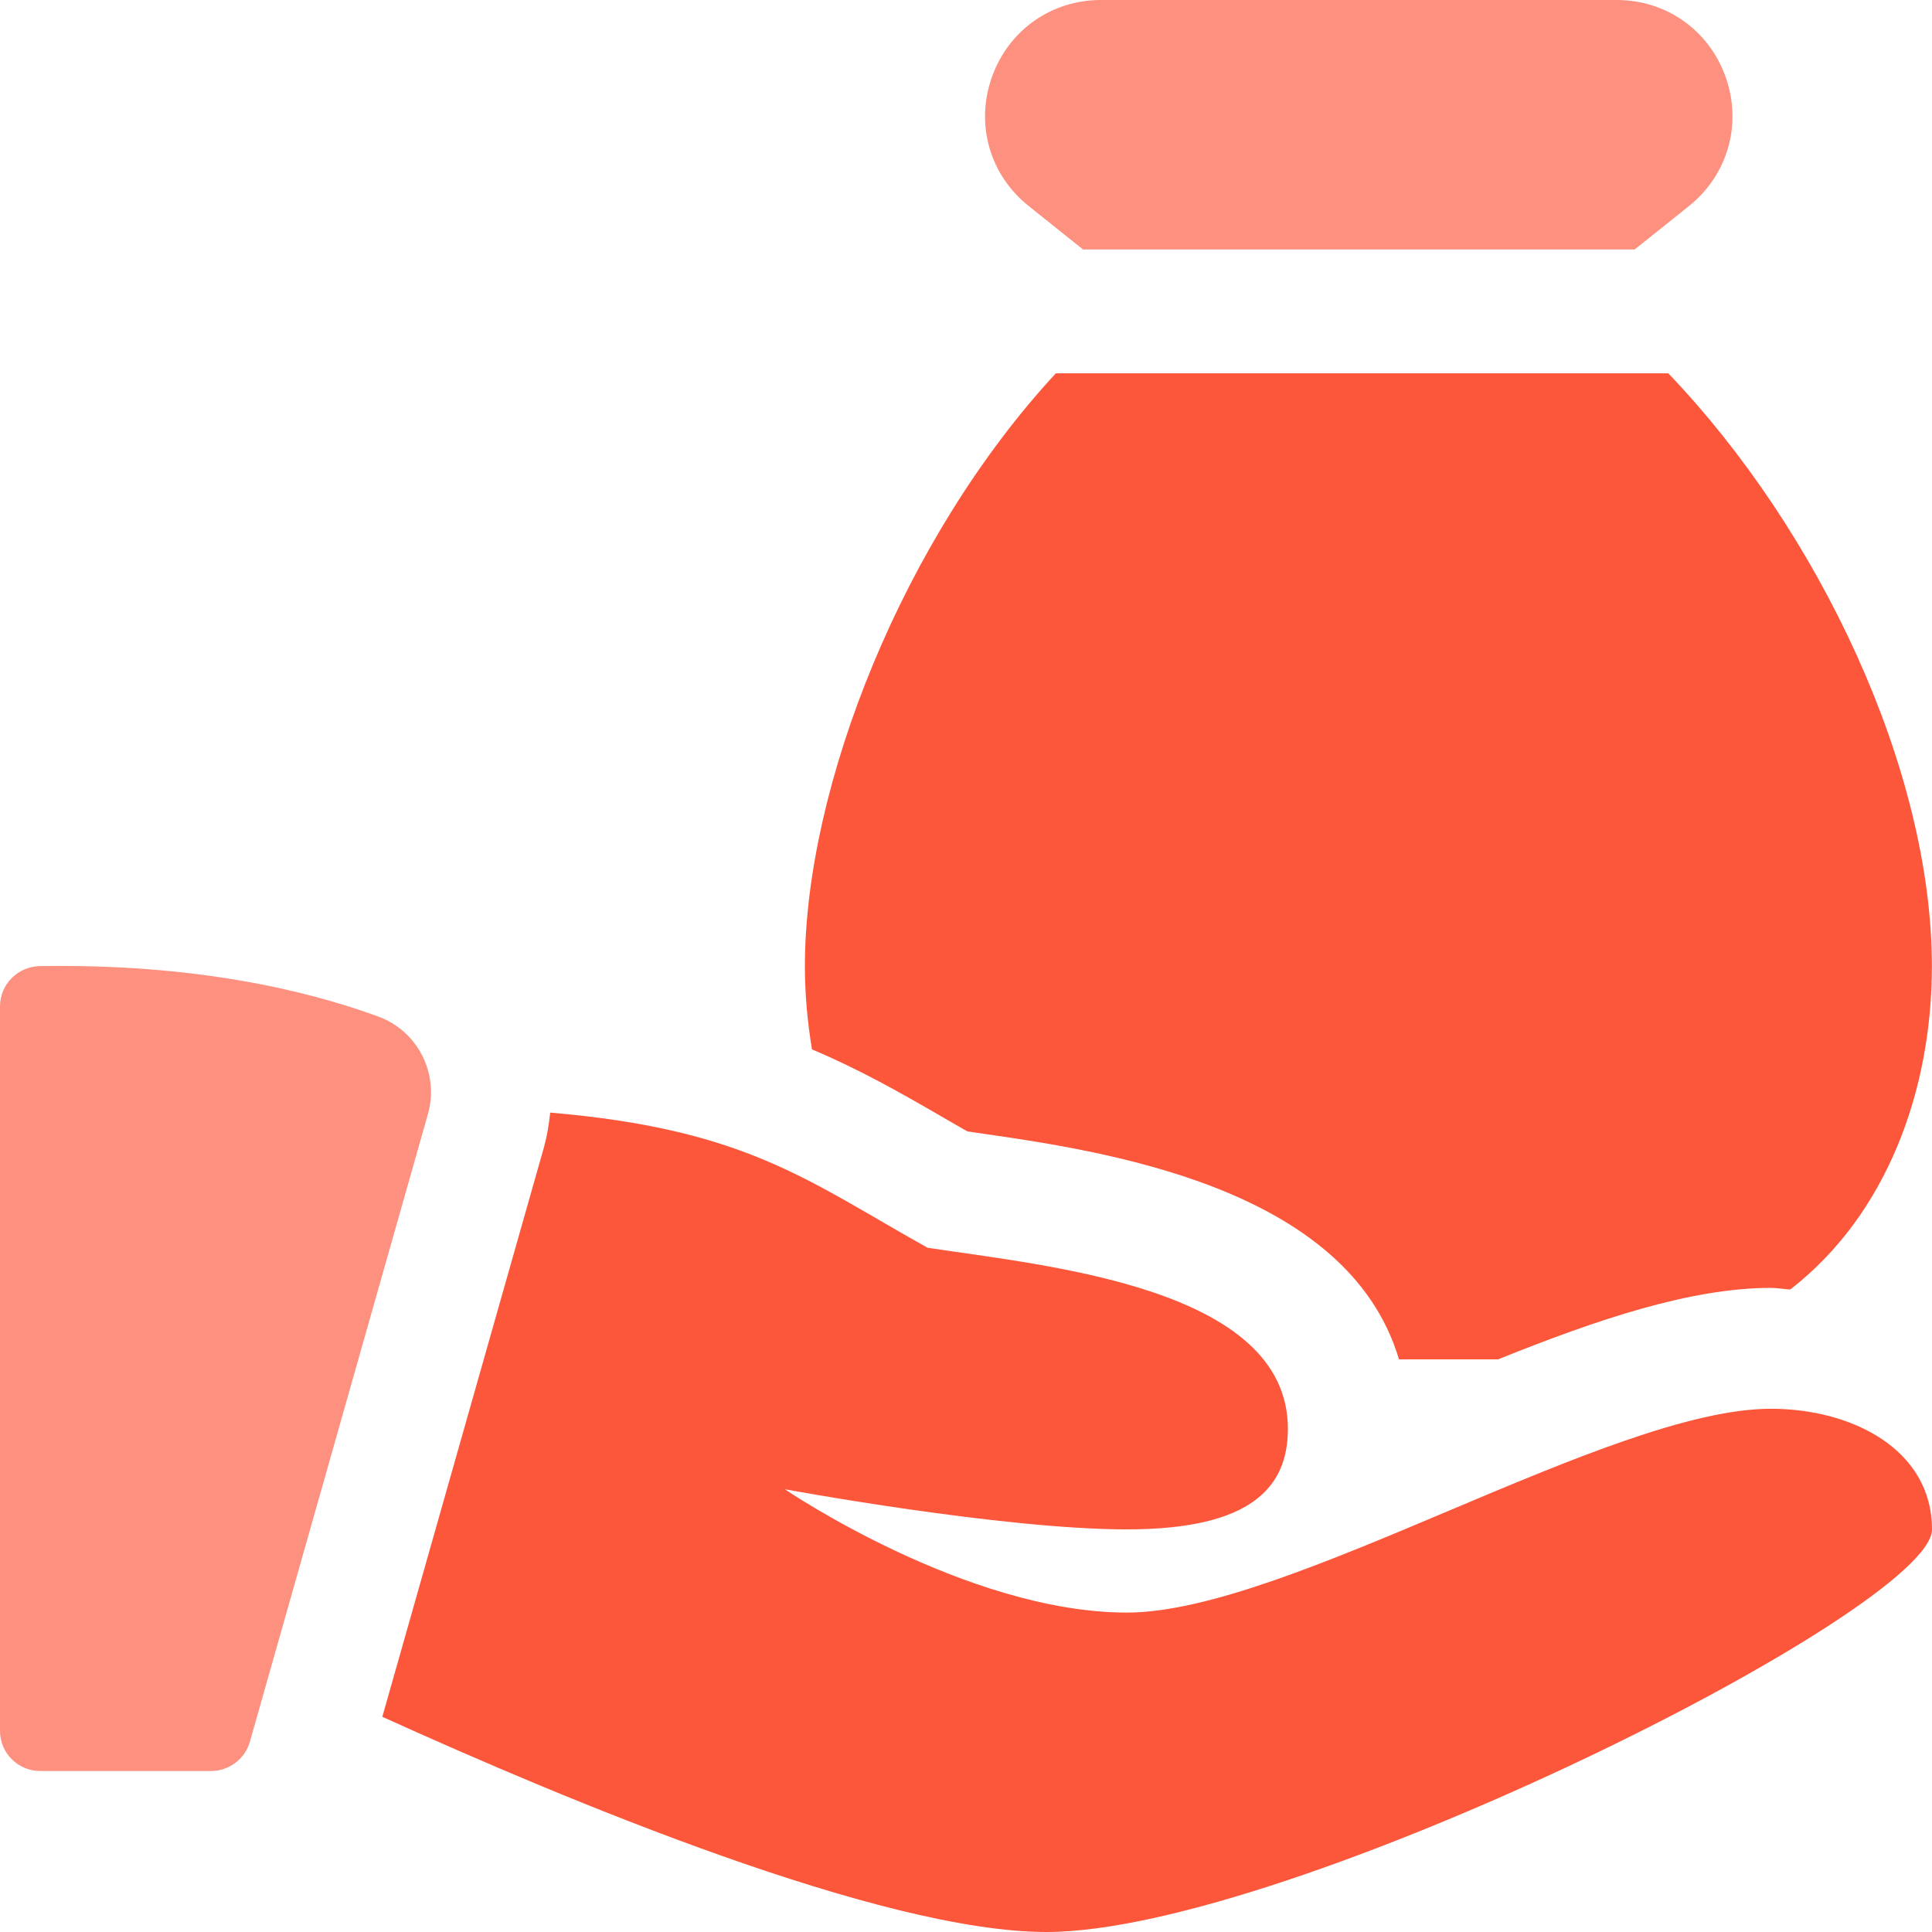
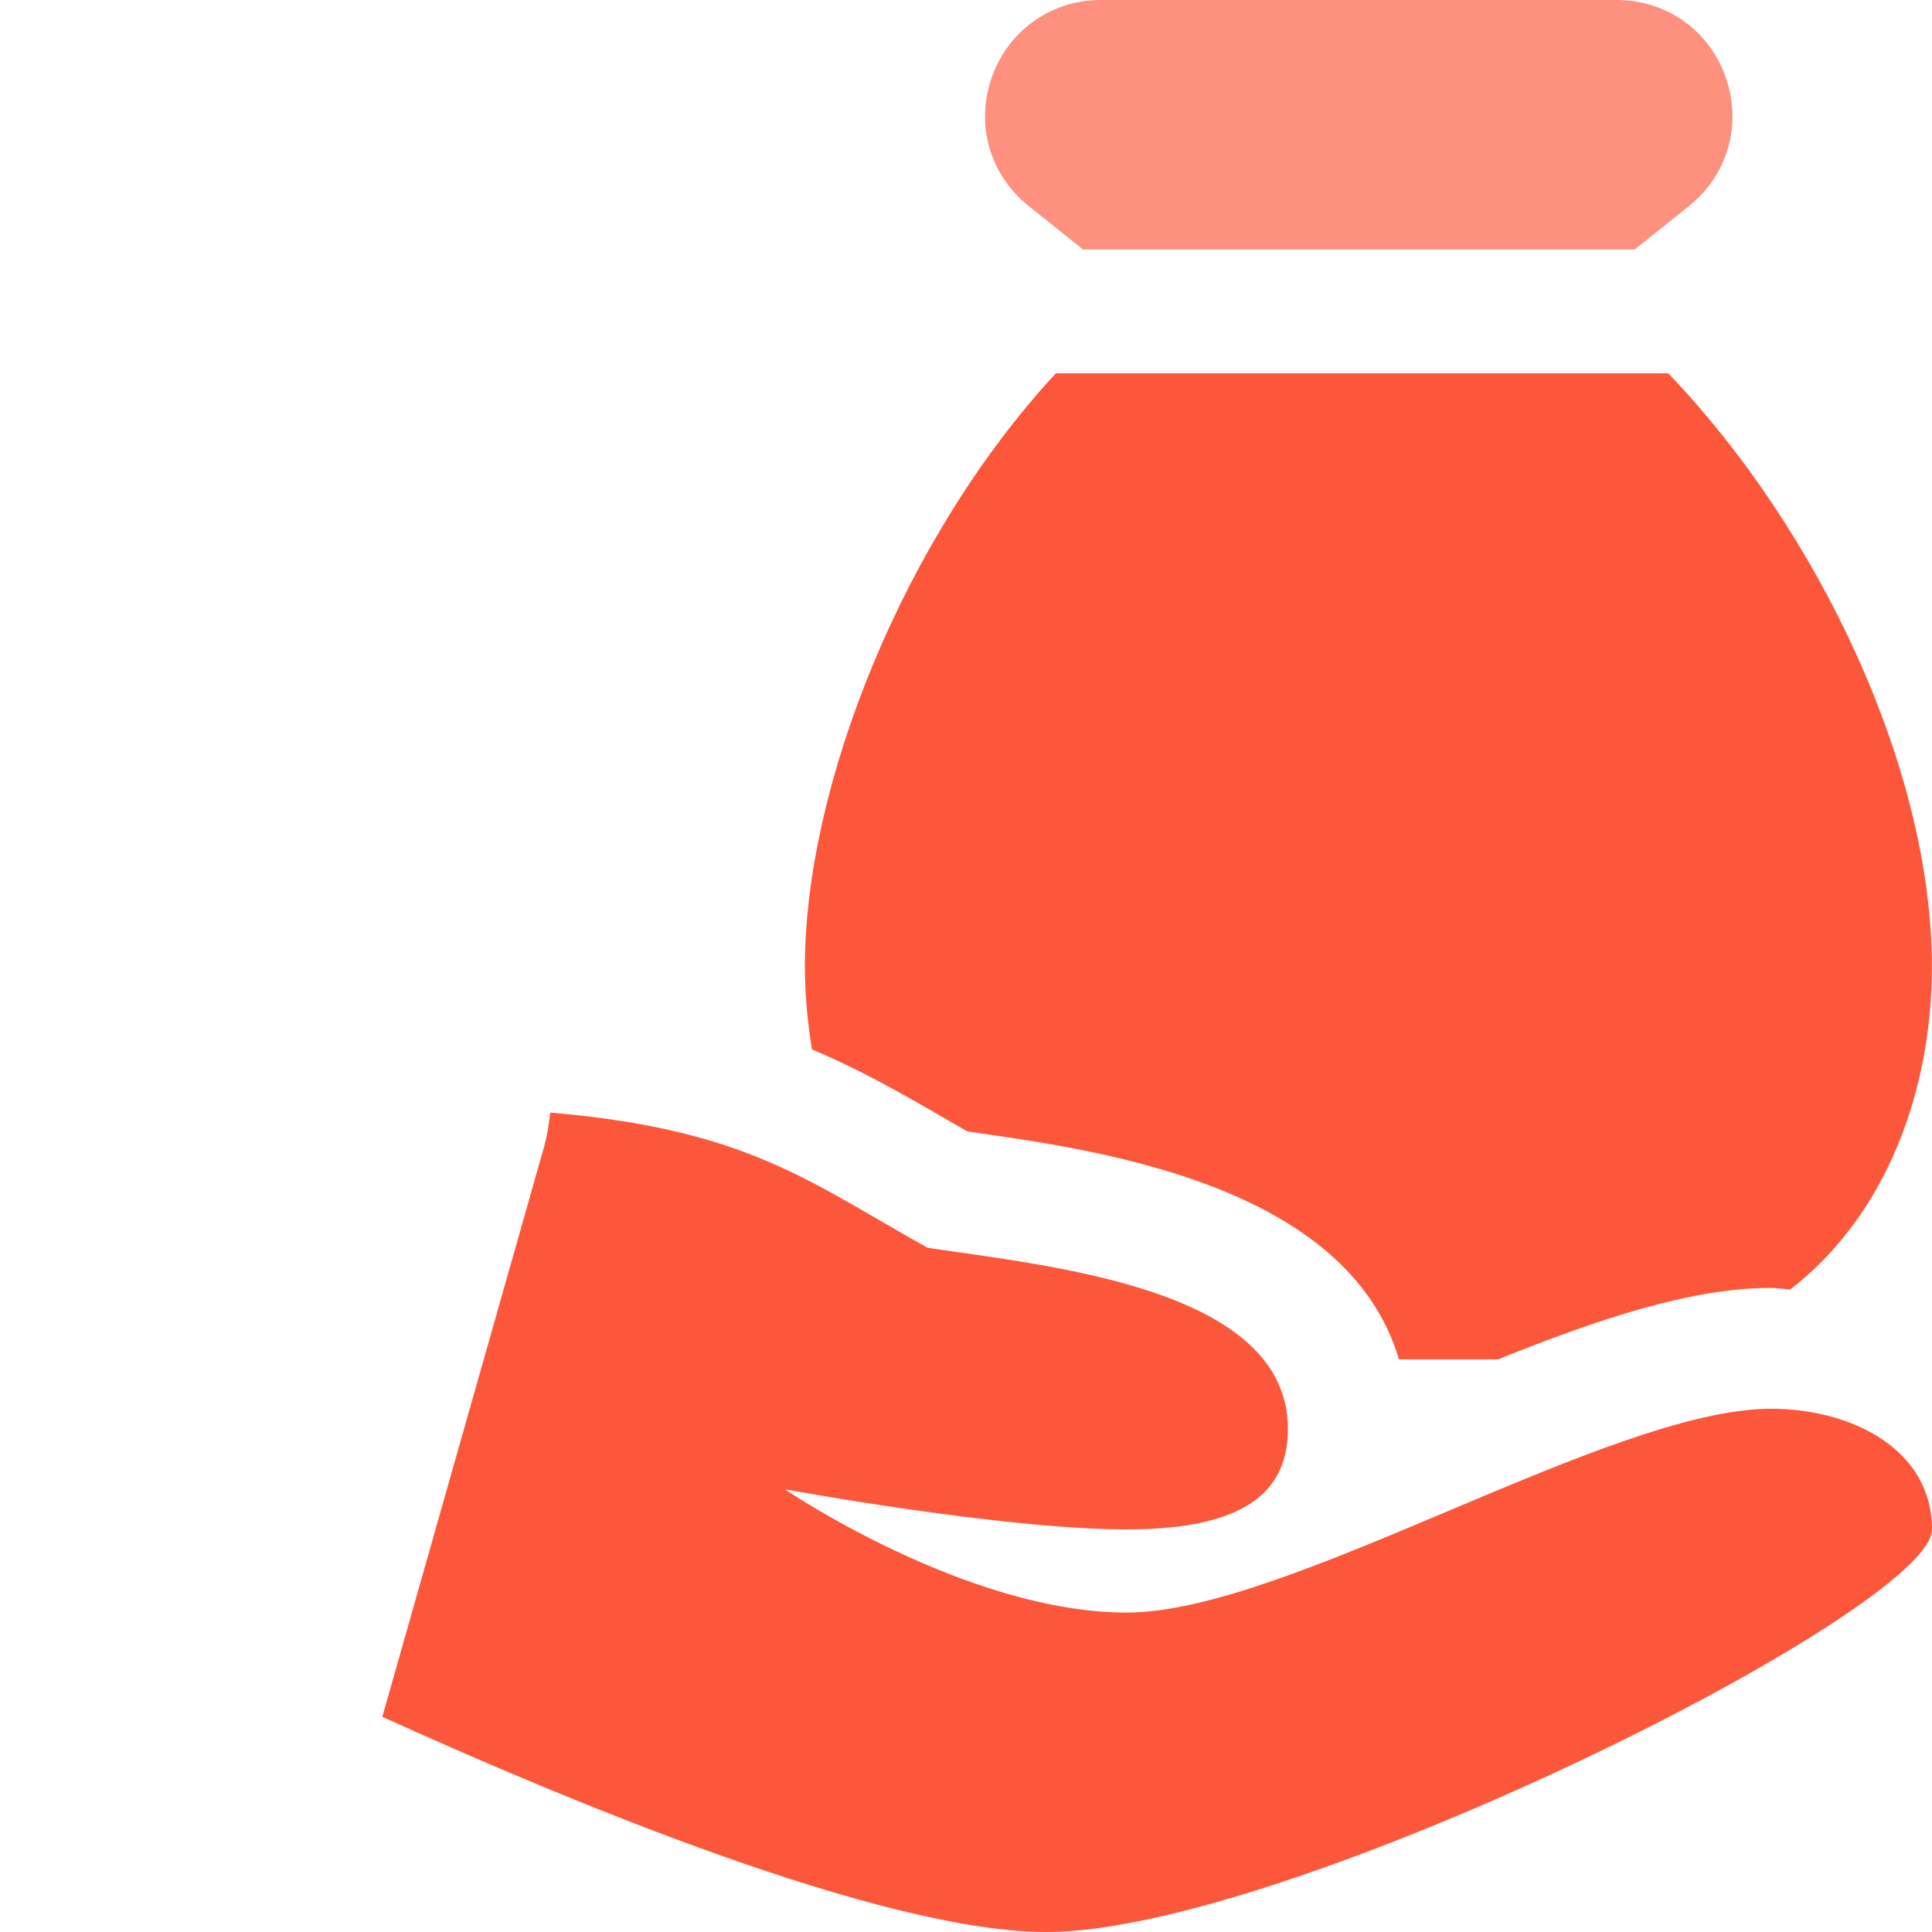
<svg xmlns="http://www.w3.org/2000/svg" width="18" height="18" viewBox="0 0 18 18" fill="none">
  <path d="M10.09 2.324H15.23L15.734 1.921C16.097 1.631 16.232 1.161 16.079 0.722C15.925 0.283 15.526 0 15.062 0H10.257C9.794 0 9.394 0.283 9.24 0.722C9.086 1.161 9.222 1.632 9.586 1.921L10.09 2.324Z" fill="#FD907E" />
-   <path d="M0.369 9.001C0.164 9.006 0 9.172 0 9.377V16.126C0 16.333 0.168 16.5 0.375 16.5H1.966C2.134 16.5 2.281 16.389 2.328 16.228L3.987 10.379C4.094 10.001 3.891 9.604 3.522 9.47C2.843 9.222 1.8 8.977 0.369 9.001Z" fill="#FD907E" />
  <path d="M8.756 10.393C8.839 10.441 8.924 10.491 9.013 10.541L9.094 10.553C10.261 10.72 12.553 11.047 13.034 12.665H13.957C14.886 12.291 15.755 11.999 16.499 11.999C16.561 11.999 16.618 12.011 16.679 12.014C17.579 11.318 17.999 10.158 17.999 9.003C17.999 7.171 16.951 4.949 15.543 3.478H9.837C8.414 5.016 7.499 7.326 7.499 9.003C7.499 9.263 7.523 9.523 7.565 9.777C8.006 9.963 8.379 10.175 8.756 10.393Z" fill="#FC573B" />
  <path d="M16.5 13.125C15 13.125 12 15.024 10.5 15.024C9.001 15.024 7.312 13.875 7.312 13.875C7.312 13.875 9.333 14.249 10.499 14.249C11.666 14.249 11.999 13.851 11.999 13.312C11.999 11.999 9.769 11.796 8.642 11.625C7.535 11.008 6.96 10.521 5.126 10.366C5.115 10.473 5.098 10.578 5.069 10.685L3.562 15.995C5.269 16.77 8.208 18 9.75 18C12 18 18 15 18 14.25C18 13.5 17.249 13.125 16.5 13.125Z" fill="#FC573B" />
</svg>